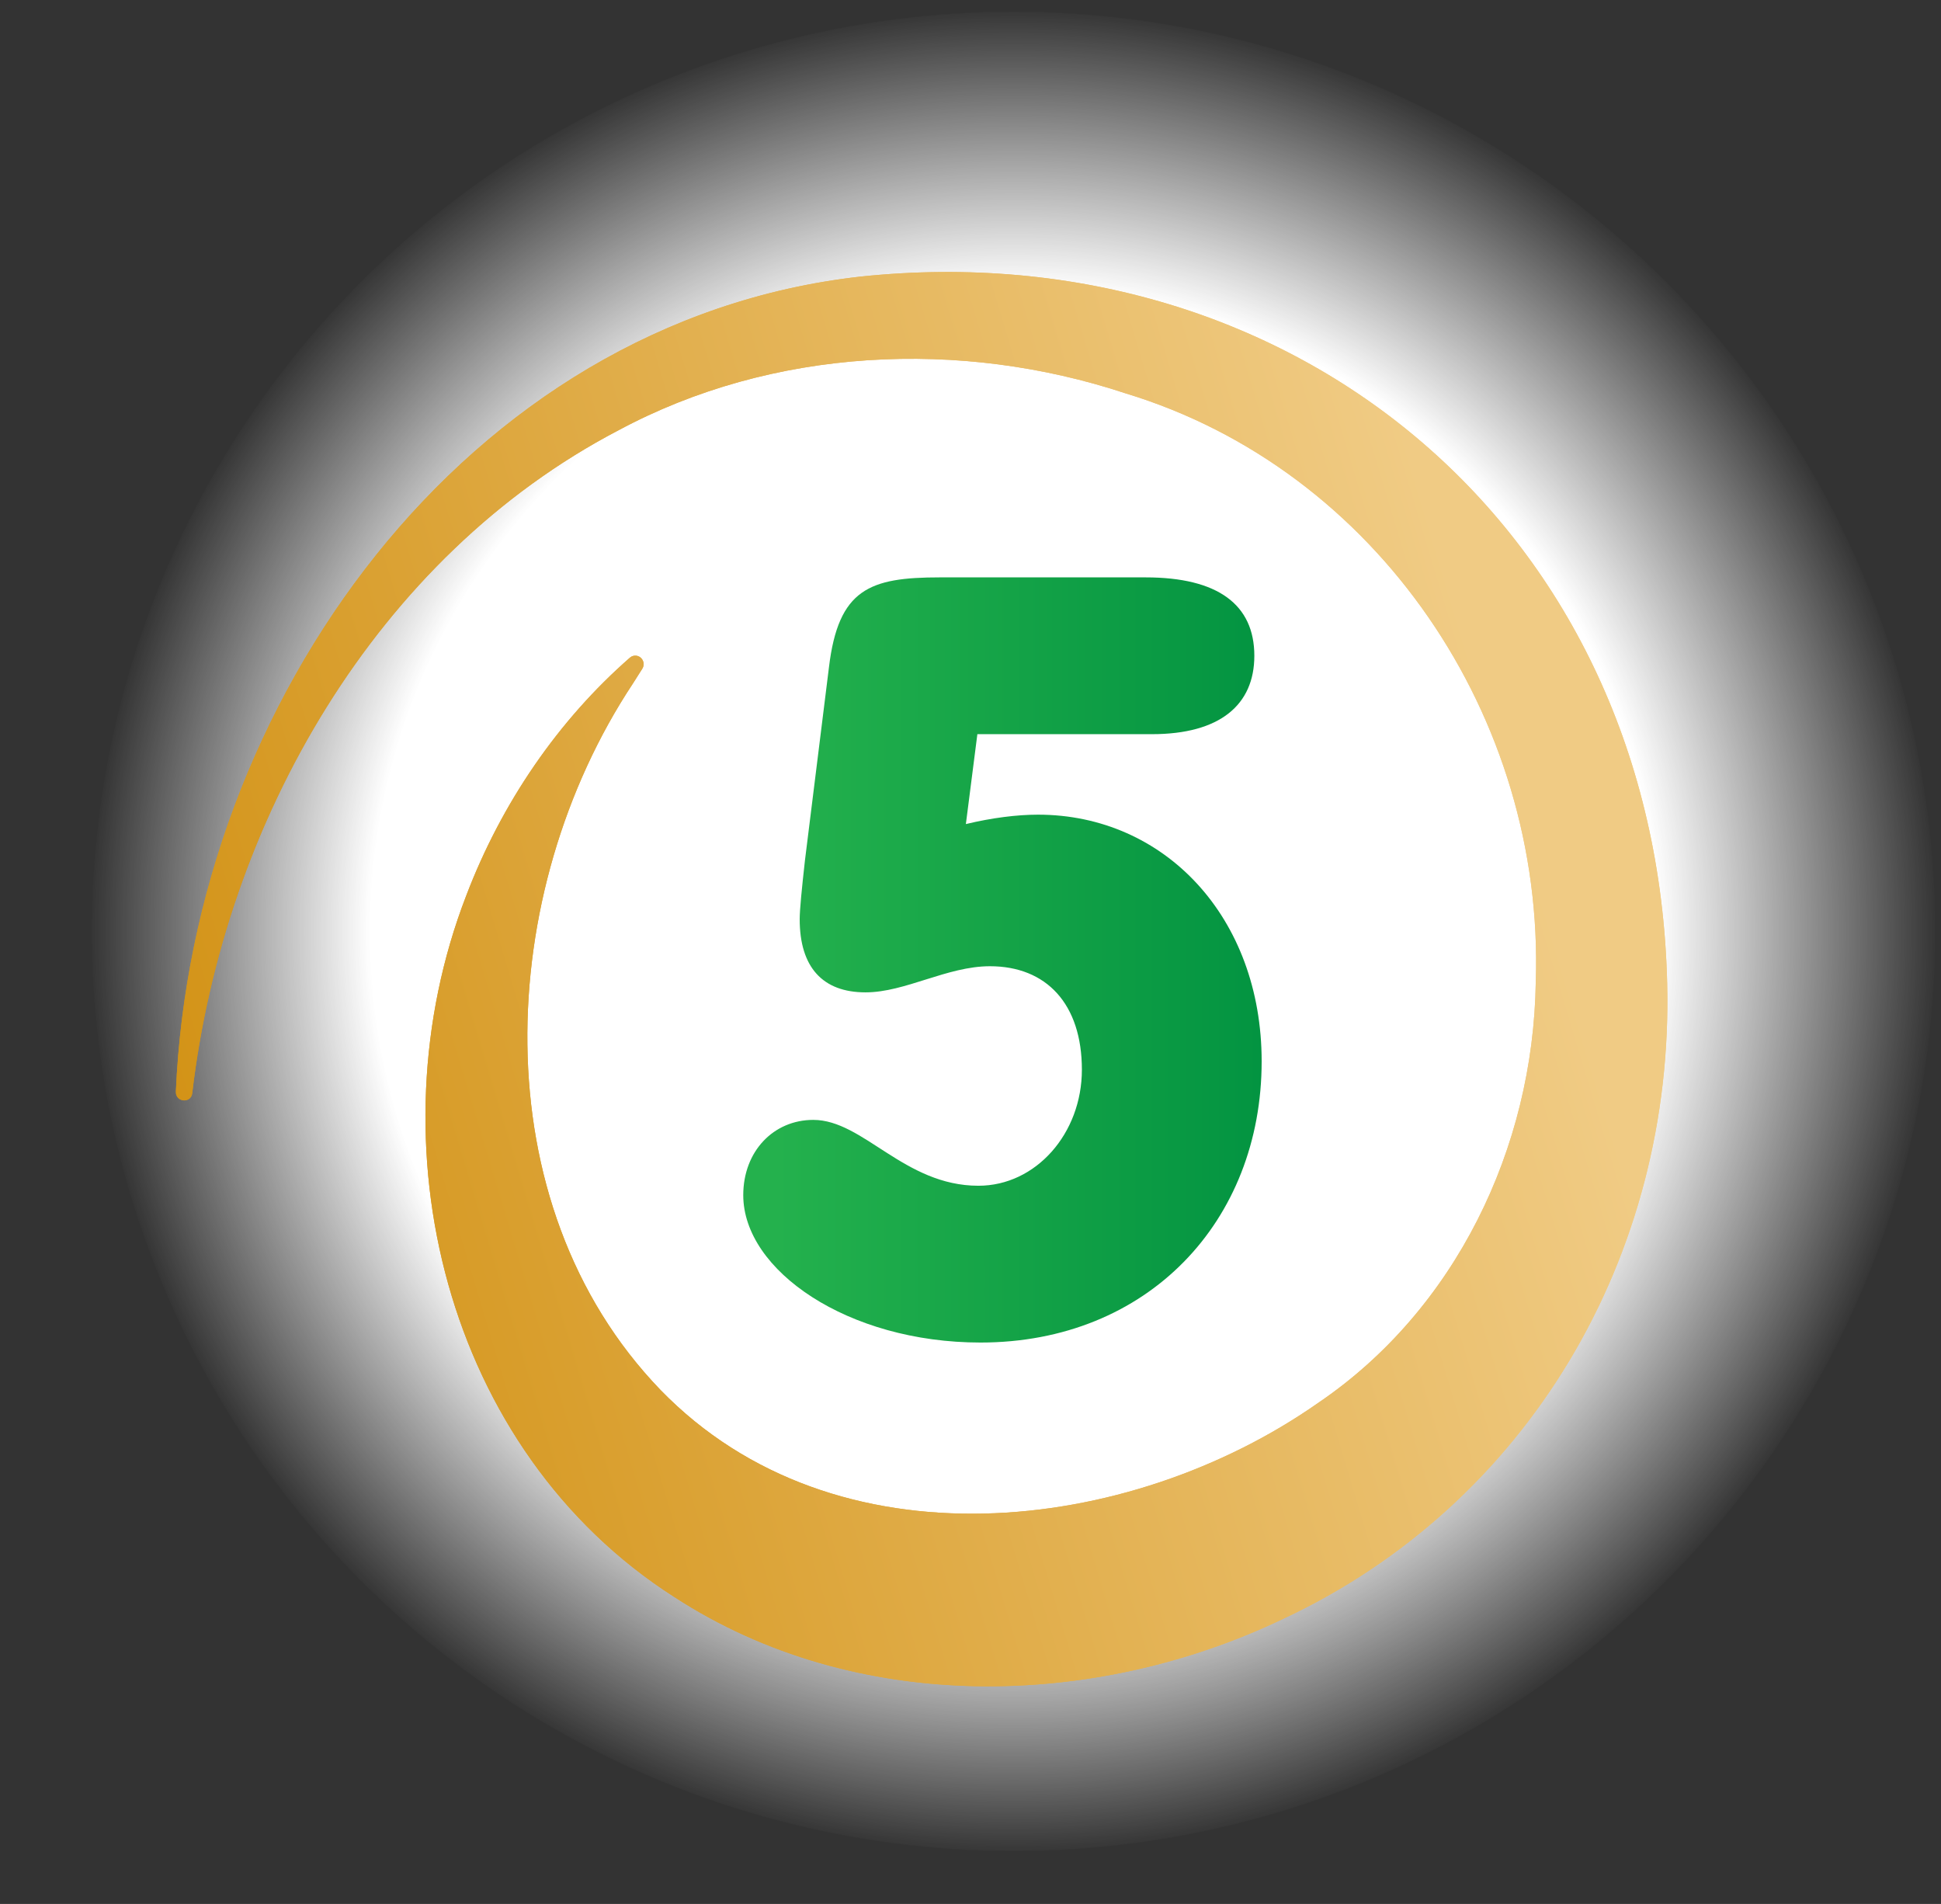
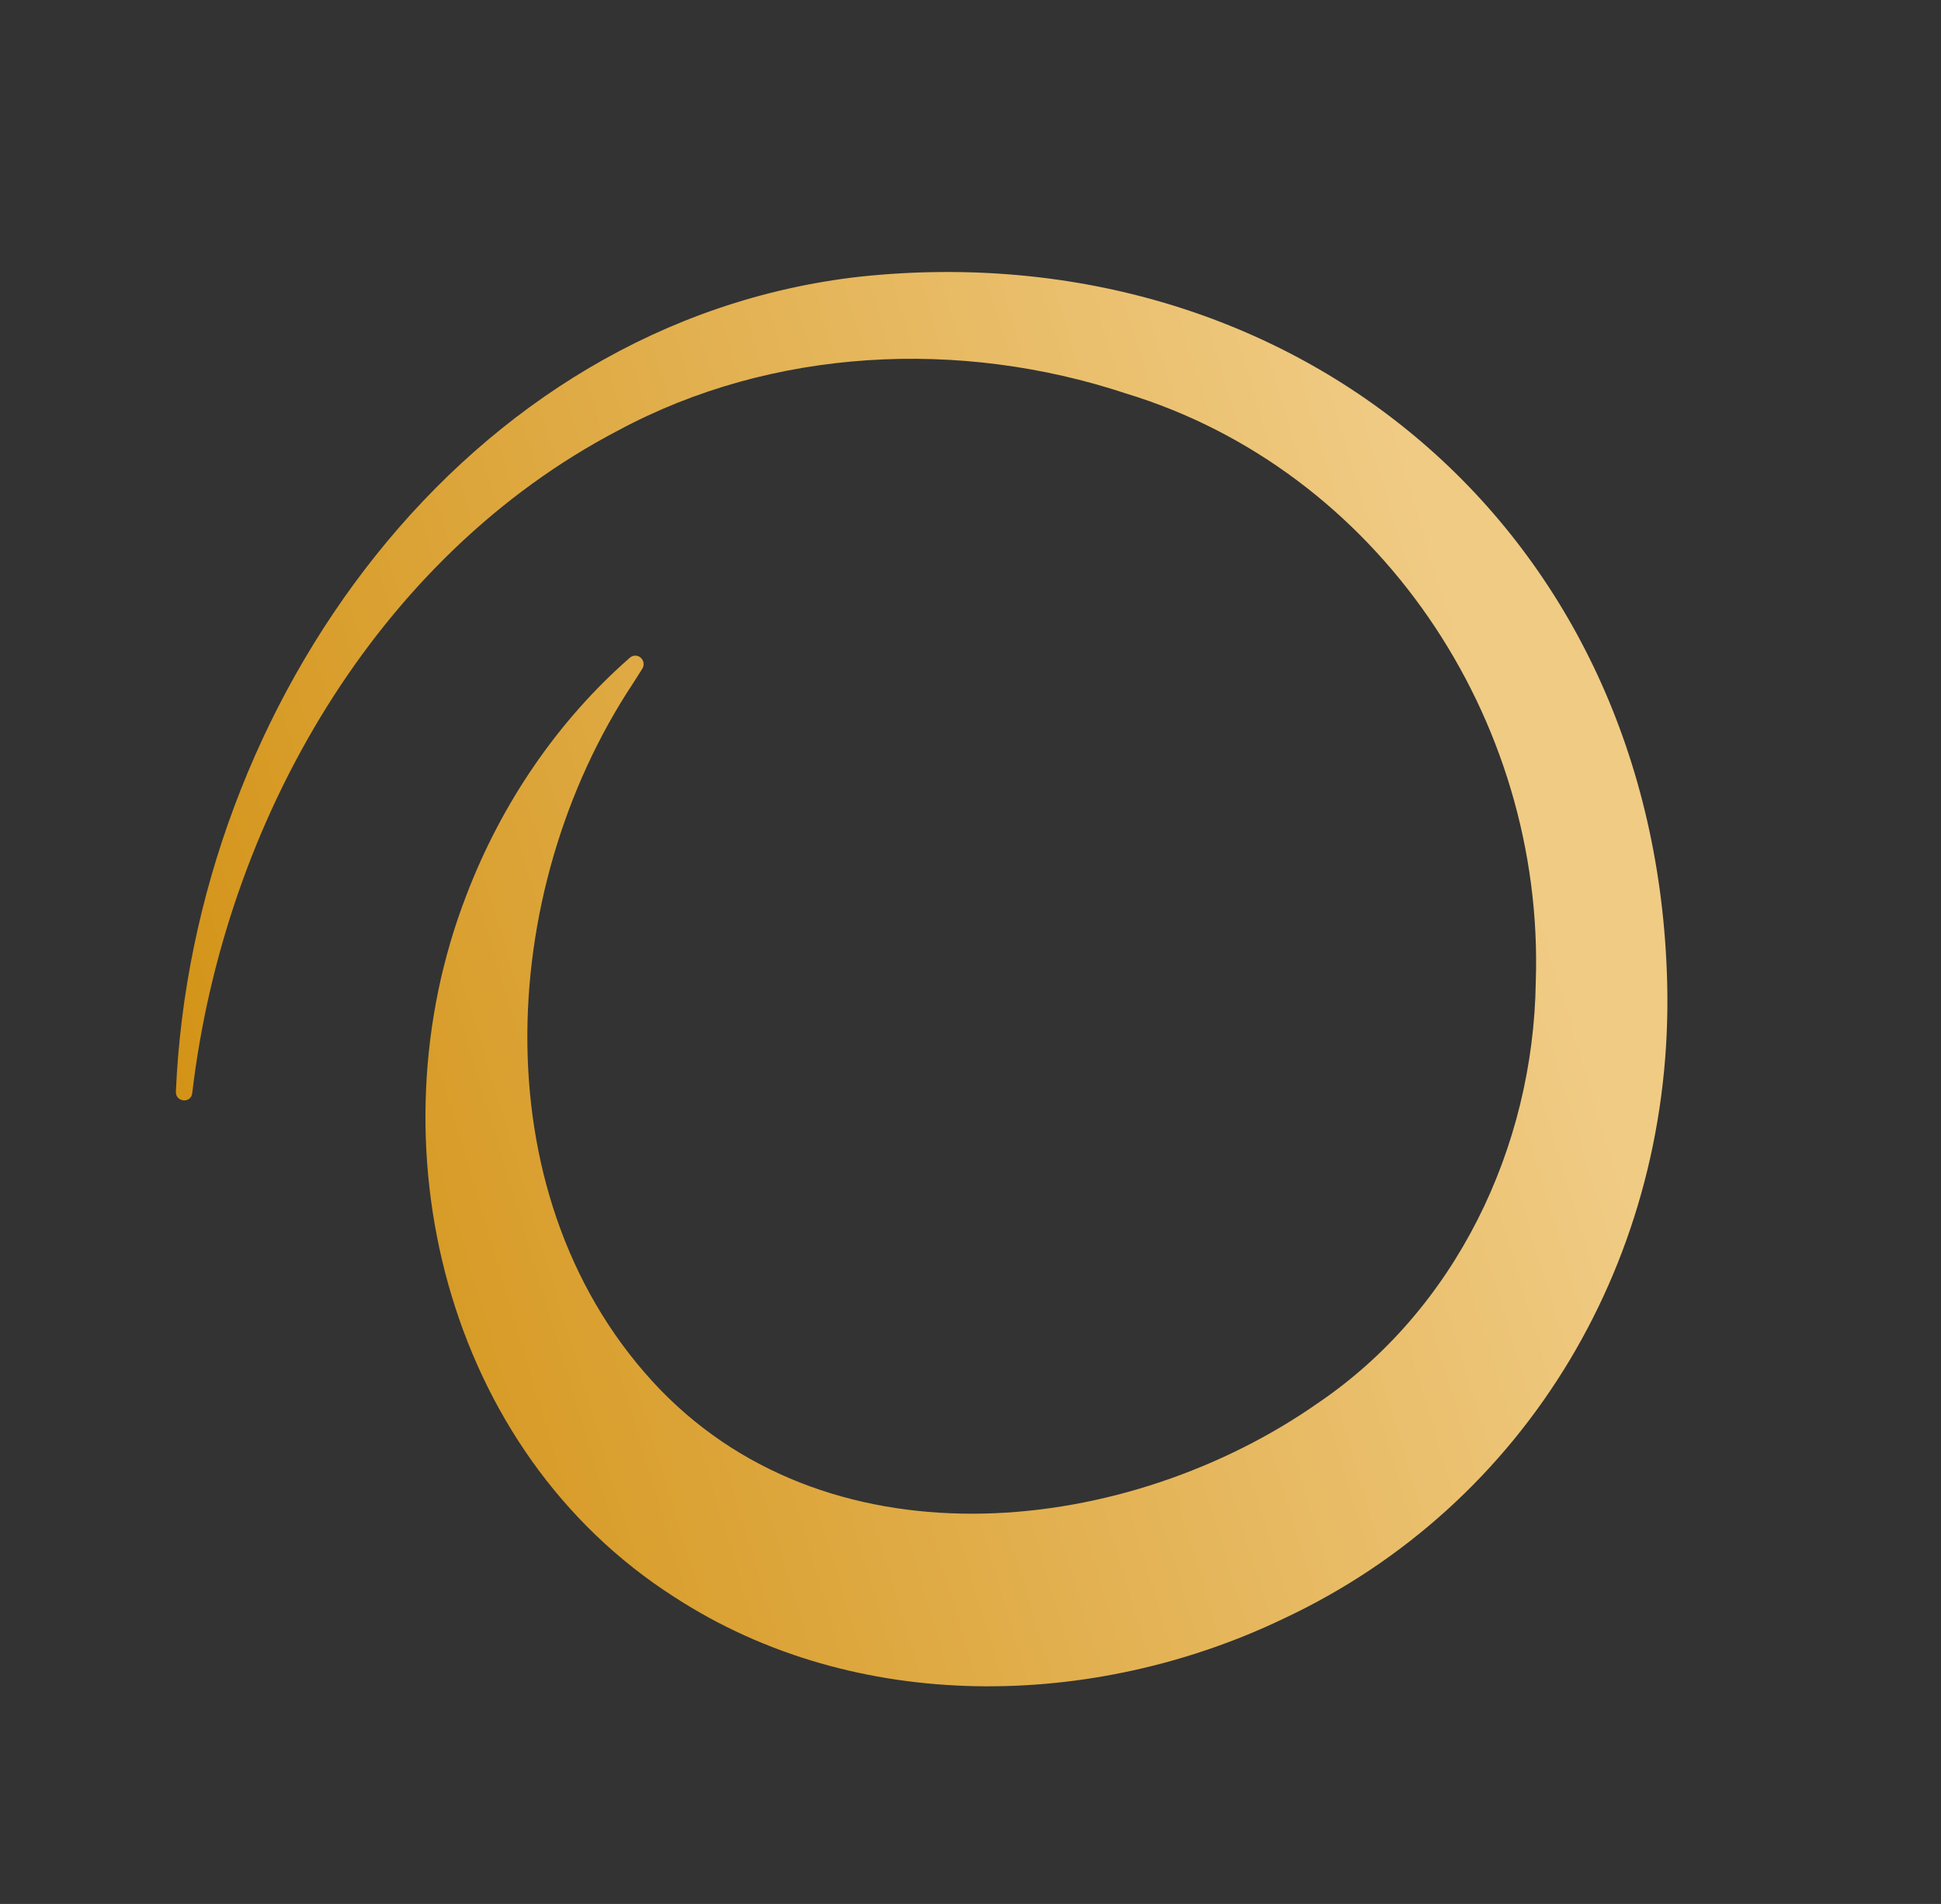
<svg xmlns="http://www.w3.org/2000/svg" width="52" height="51" viewBox="0 0 52 51" fill="none">
  <rect x="0" y="0" width="52" height="51" fill="#333333" stroke="none" />
-   <ellipse cx="27.153" cy="24.948" rx="24.691" ry="24.635" fill="url(#paint0_radial_2081_591)" />
-   <path d="M4.712 29.24C5.162 18.822 12.458 8.599 23.052 7.409C34.683 6.186 44.365 14.19 44.664 26.326C44.85 33.652 40.929 40.3 34.37 43.366C29.298 45.793 22.927 45.938 18.068 42.78C11.912 38.849 9.929 30.629 12.487 24C13.438 21.5 14.964 19.288 16.876 17.616C16.968 17.536 17.109 17.546 17.188 17.641C17.256 17.722 17.26 17.835 17.204 17.918L16.954 18.312C13.257 23.895 12.871 32.229 17.696 37.233C22.369 42.044 30.243 41.135 35.317 37.577C38.976 35.095 41.081 30.769 41.144 26.295C41.38 19.225 36.894 12.583 30.159 10.538C25.726 9.07 20.698 9.306 16.562 11.53C10.091 14.91 6.009 21.99 5.15 29.283C5.118 29.562 4.701 29.529 4.712 29.24Z" fill="url(#paint1_linear_2081_591)" />
  <path d="M4.712 29.24C5.162 18.822 12.458 8.599 23.052 7.409C34.683 6.186 44.365 14.19 44.664 26.326C44.85 33.652 40.929 40.3 34.37 43.366C29.298 45.793 22.927 45.938 18.068 42.78C11.912 38.849 9.929 30.629 12.487 24C13.438 21.5 14.964 19.288 16.876 17.616C16.968 17.536 17.109 17.546 17.188 17.641C17.256 17.722 17.26 17.835 17.204 17.918L16.954 18.312C13.257 23.895 12.871 32.229 17.696 37.233C22.369 42.044 30.243 41.135 35.317 37.577C38.976 35.095 41.081 30.769 41.144 26.295C41.38 19.225 36.894 12.583 30.159 10.538C25.726 9.07 20.698 9.306 16.562 11.53C10.091 14.91 6.009 21.99 5.15 29.283C5.118 29.562 4.701 29.529 4.712 29.24Z" fill="url(#paint2_linear_2081_591)" />
-   <path d="M25.176 15.466H30.692C32.624 15.466 33.604 16.194 33.604 17.566C33.604 18.882 32.68 19.666 30.86 19.666H26.184L25.876 22.074C26.576 21.906 27.248 21.822 27.808 21.822C31.196 21.822 33.8 24.566 33.8 28.43C33.8 32.714 30.748 35.962 26.268 35.962C22.712 35.962 19.912 34.03 19.912 32.014C19.912 30.838 20.724 29.998 21.788 29.998C23.132 29.998 24.224 31.762 26.212 31.762C27.752 31.762 28.984 30.362 28.984 28.654C28.984 26.89 28.032 25.882 26.52 25.882C25.372 25.882 24.252 26.582 23.188 26.582C22.04 26.582 21.424 25.91 21.424 24.622C21.424 24.37 21.48 23.81 21.564 23.054L22.208 17.874C22.46 15.774 23.3 15.466 25.176 15.466Z" fill="url(#paint3_linear_2081_591)" />
  <defs>
    <radialGradient id="paint0_radial_2081_591" cx="0" cy="0" r="1" gradientUnits="userSpaceOnUse" gradientTransform="translate(27.153 24.948) rotate(90) scale(24.635 24.691)">
      <stop offset="0.695" stop-color="white" />
      <stop offset="1" stop-color="white" stop-opacity="0" />
    </radialGradient>
    <linearGradient id="paint1_linear_2081_591" x1="5.605" y1="32.296" x2="40.719" y2="21.763" gradientUnits="userSpaceOnUse">
      <stop stop-color="#D39317" />
      <stop offset="1" stop-color="#F0CB84" />
    </linearGradient>
    <linearGradient id="paint2_linear_2081_591" x1="5.605" y1="32.296" x2="40.719" y2="21.763" gradientUnits="userSpaceOnUse">
      <stop stop-color="#D39317" />
      <stop offset="1" stop-color="#F0CB84" />
    </linearGradient>
    <linearGradient id="paint3_linear_2081_591" x1="20.789" y1="24.838" x2="33.771" y2="24.838" gradientUnits="userSpaceOnUse">
      <stop stop-color="#24B14D" />
      <stop offset="1" stop-color="#039441" />
    </linearGradient>
  </defs>
</svg>